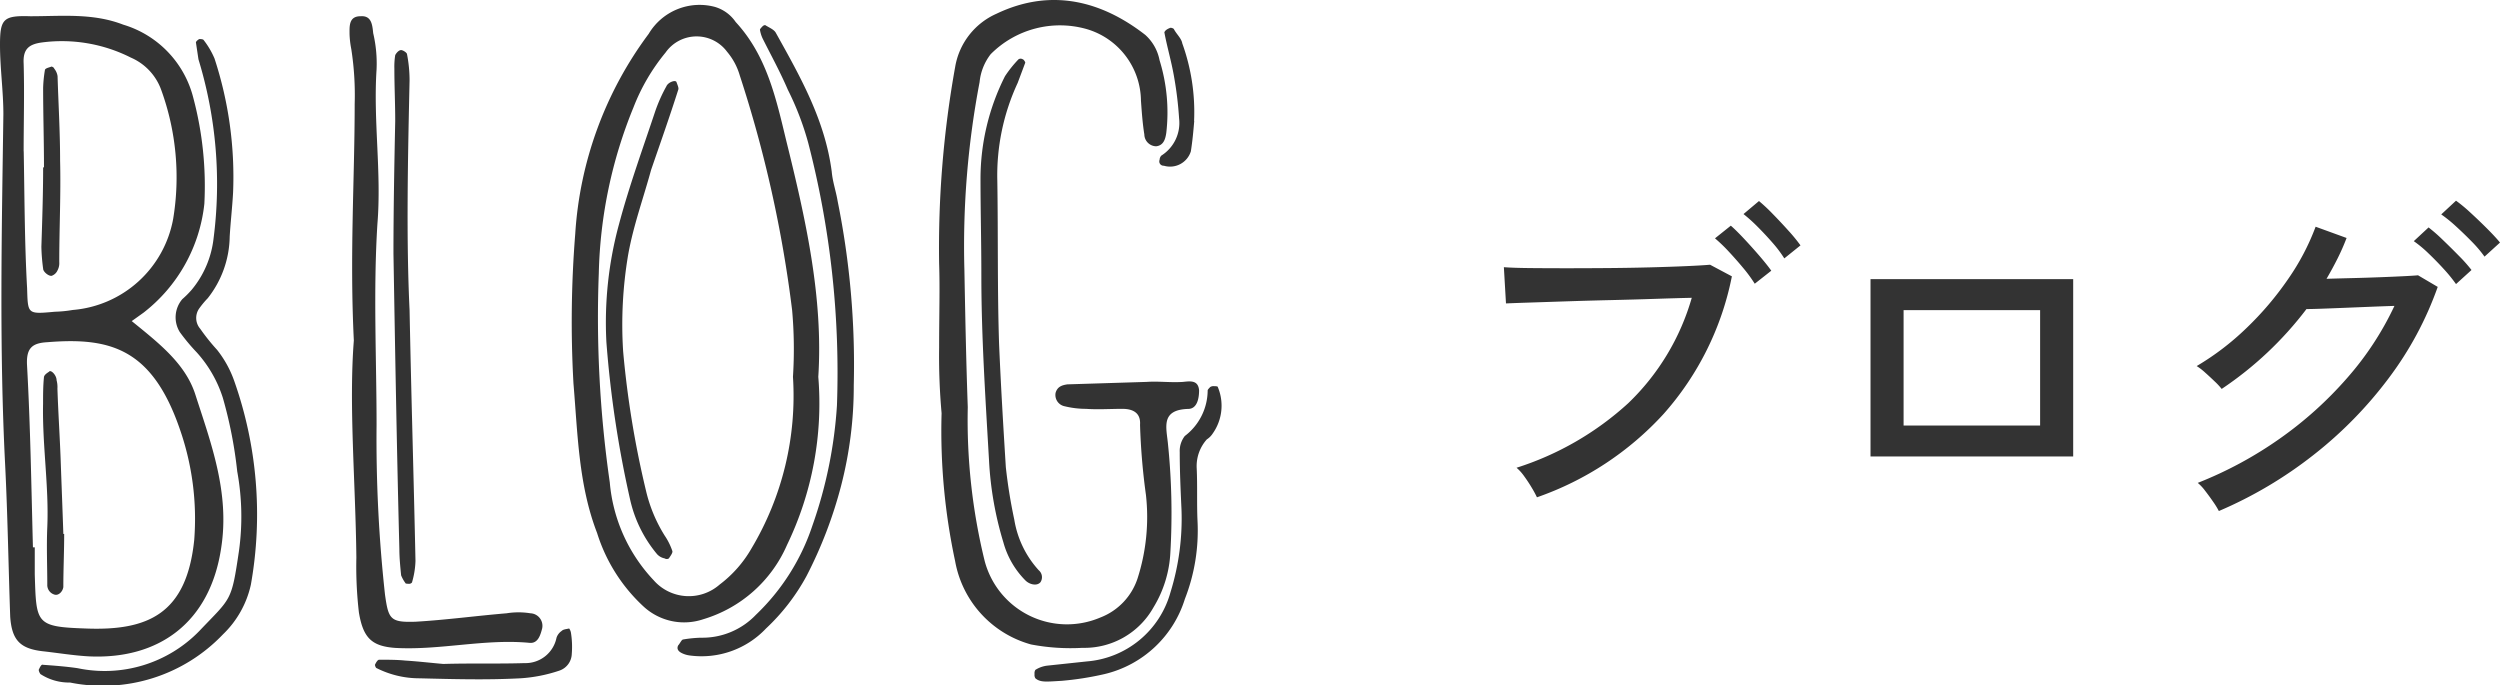
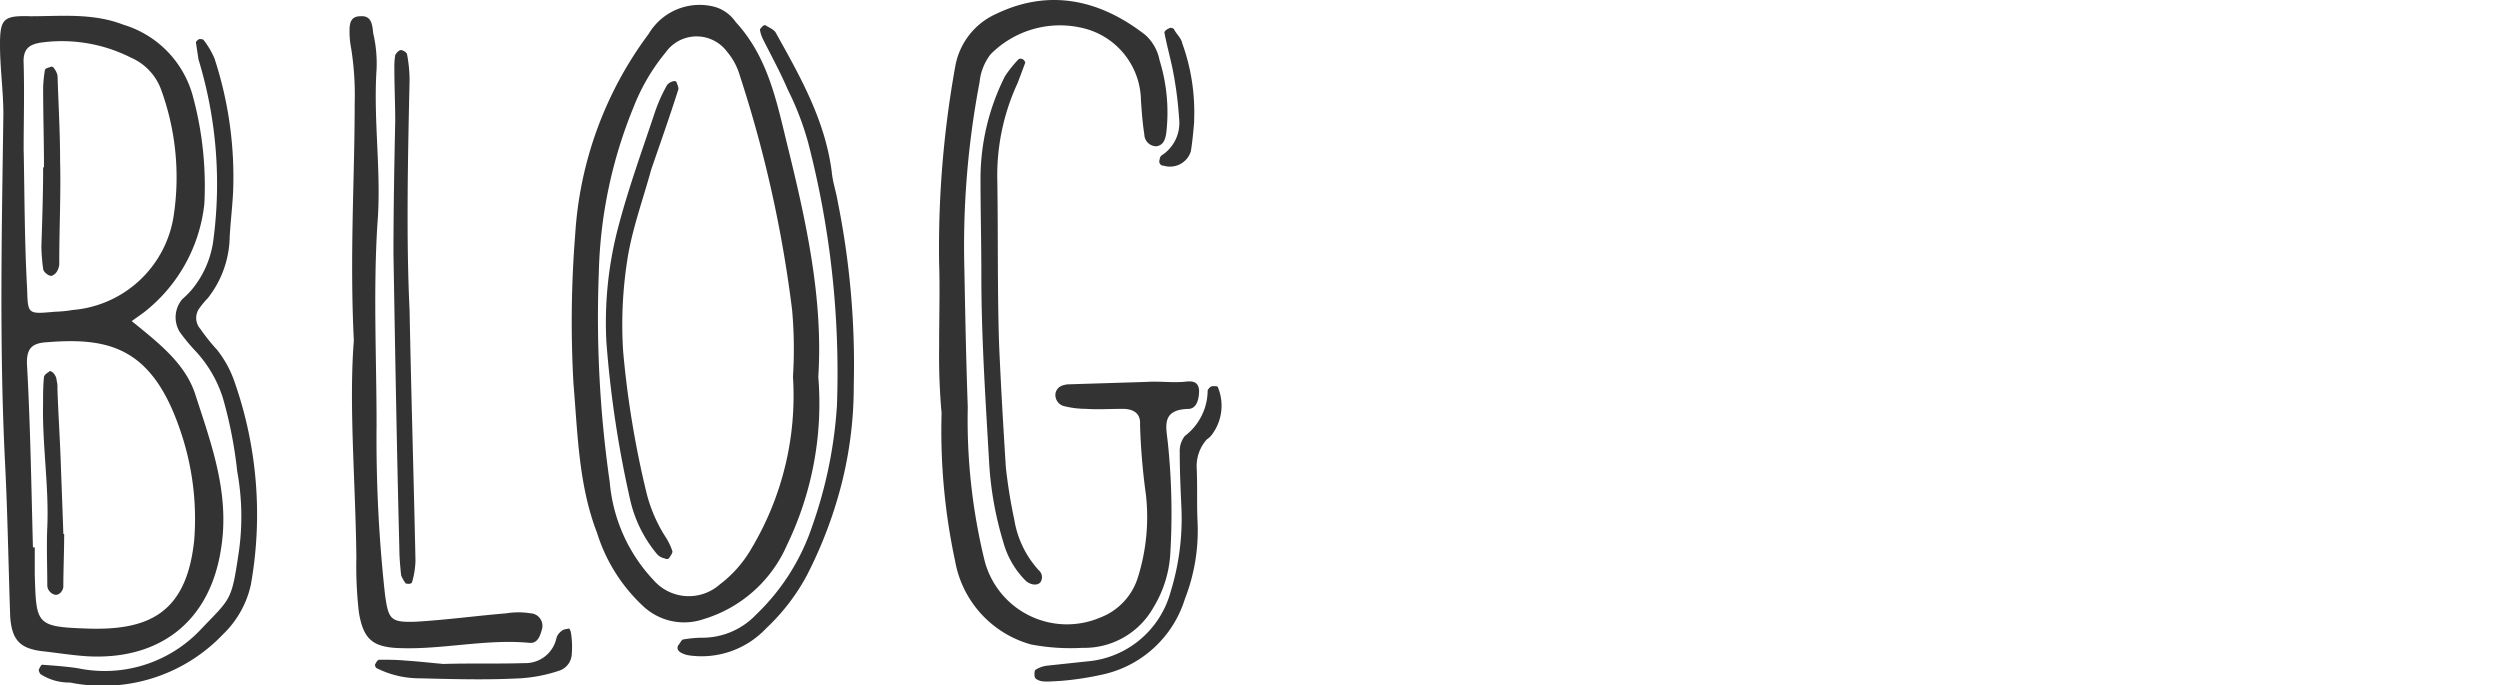
<svg xmlns="http://www.w3.org/2000/svg" width="142.1" height="38.949" viewBox="0 0 142.1 38.949">
  <g id="グループ_916" data-name="グループ 916" transform="translate(-712.92 -5019.613)">
-     <path id="パス_519" data-name="パス 519" d="M5.28-.12A5.692,5.692,0,0,0,5-.64q-.2-.34-.44-.67a2.563,2.563,0,0,0-.44-.49,17.065,17.065,0,0,0,6.35-3.67,13.423,13.423,0,0,0,3.61-5.99q-.88.02-2.08.06t-2.49.07q-1.29.03-2.5.07l-2.13.07q-.92.03-1.36.05L3.4-13.2q.52.04,1.44.05t2.09.01q1.17,0,2.4-.01t2.38-.04q1.15-.03,2.05-.07t1.36-.08l1.24.66a16.612,16.612,0,0,1-3.88,7.82A17.584,17.584,0,0,1,5.28-.12ZM17.66-12.26a8.027,8.027,0,0,0-.66-.9q-.4-.48-.82-.93a8.766,8.766,0,0,0-.78-.75l.9-.72q.3.26.75.74t.88.98q.43.5.67.84Zm1.68-1.44a6.9,6.9,0,0,0-.67-.89q-.41-.47-.85-.91a8.811,8.811,0,0,0-.8-.72l.88-.74a9.773,9.773,0,0,1,.78.73q.46.47.9.96a9.536,9.536,0,0,1,.68.83Zm4.9,11.26V-12.52H35.76V-2.44ZM26.12-4.2h7.76v-6.56H26.12ZM44.04.66a4.661,4.661,0,0,0-.32-.52q-.22-.32-.46-.63a2.589,2.589,0,0,0-.42-.45,22.225,22.225,0,0,0,4.64-2.5A21.46,21.46,0,0,0,51.33-6.9,17.315,17.315,0,0,0,54.02-11q-.62.02-1.37.05l-1.48.06q-.73.03-1.3.05t-.85.02A19.99,19.99,0,0,1,44.2-6.28a3.836,3.836,0,0,0-.39-.42q-.27-.26-.55-.51a3.353,3.353,0,0,0-.48-.37,15.151,15.151,0,0,0,2.84-2.17,17.853,17.853,0,0,0,2.36-2.78,13.425,13.425,0,0,0,1.56-2.97l1.76.64a12.535,12.535,0,0,1-.51,1.16q-.29.58-.63,1.16.66-.02,1.47-.04t1.59-.05q.78-.03,1.37-.06t.77-.05l1.12.66A19.318,19.318,0,0,1,53.7-6.9a23.183,23.183,0,0,1-4.29,4.38A23.811,23.811,0,0,1,44.04.66ZM59.14-13.8a6.9,6.9,0,0,0-.72-.85q-.44-.45-.9-.87a7.854,7.854,0,0,0-.84-.68l.84-.78a8.687,8.687,0,0,1,.82.68q.48.44.95.91t.73.79Zm-1.62,1.56a8.673,8.673,0,0,0-.7-.86q-.42-.46-.87-.89a6.748,6.748,0,0,0-.83-.69l.84-.78a9.246,9.246,0,0,1,.8.7q.48.46.94.93a8.427,8.427,0,0,1,.7.79Z" transform="translate(795 5048)" fill="#333" />
    <path id="パス_518" data-name="パス 518" d="M9.408-17.136c1.536,1.248,3.024,2.4,3.6,4.128.912,2.832,1.968,5.616,1.488,8.736C13.872,0,10.944,2.112,6.96,1.92c-.864-.048-1.728-.192-2.592-.288C3.072,1.488,2.592,1.008,2.5-.336c-.1-2.88-.144-5.76-.288-8.64-.336-6.624-.192-13.248-.1-19.92,0-1.3-.192-2.64-.192-3.936,0-1.488.192-1.68,1.728-1.632,1.776,0,3.552-.192,5.28.48a5.832,5.832,0,0,1,3.984,4.176,19.506,19.506,0,0,1,.624,6,9.046,9.046,0,0,1-3.456,6.192Zm5.76-7.3c-.048.864-.144,1.68-.192,2.5a5.777,5.777,0,0,1-1.248,3.5,5.084,5.084,0,0,0-.48.576A.939.939,0,0,0,13.3-16.7a11.681,11.681,0,0,0,.96,1.2,6.114,6.114,0,0,1,.96,1.728,22.786,22.786,0,0,1,.96,11.616A5.576,5.576,0,0,1,14.592.672,9.431,9.431,0,0,1,5.9,3.408a2.978,2.978,0,0,1-1.68-.48.507.507,0,0,1-.1-.24c.048-.1.144-.336.24-.288.672.048,1.344.1,1.968.192A7.5,7.5,0,0,0,13.248.48c1.824-1.92,1.824-1.632,2.256-4.56a14.237,14.237,0,0,0-.1-4.512,24.7,24.7,0,0,0-.816-4.176A7.027,7.027,0,0,0,13.1-15.36a11.1,11.1,0,0,1-.96-1.152,1.591,1.591,0,0,1,.144-1.872,5.476,5.476,0,0,0,.528-.528,5.529,5.529,0,0,0,1.248-2.928A24.23,24.23,0,0,0,13.2-32.016l-.144-.96c0-.048.1-.144.192-.192.048,0,.192,0,.24.048a4.7,4.7,0,0,1,.624,1.056A21.608,21.608,0,0,1,15.168-24.432Zm-11.9-2.352c.048,2.592.048,5.184.192,7.776.048,1.488,0,1.488,1.584,1.344a7.161,7.161,0,0,0,1.008-.1,6.332,6.332,0,0,0,5.712-5.184,14.532,14.532,0,0,0-.672-7.3A3.166,3.166,0,0,0,9.36-32.112a8.688,8.688,0,0,0-5.04-.864c-.768.1-1.1.384-1.056,1.2C3.312-30.1,3.264-28.464,3.264-26.784Zm1.152.912c0-1.488-.048-3.024-.048-4.512a7.161,7.161,0,0,1,.1-1.008c0-.1.192-.144.336-.192.048-.048.192.048.192.1a.863.863,0,0,1,.192.432c.048,1.584.144,3.168.144,4.8.048,1.92-.048,3.84-.048,5.76a.865.865,0,0,1-.1.48.56.56,0,0,1-.288.288c-.144.1-.528-.192-.528-.384a10.921,10.921,0,0,1-.1-1.248c.048-1.488.1-3.024.1-4.512Zm-.624,21.6h.1v1.536C3.984.048,3.936.24,6.768.336,10.32.48,12.528-.48,12.96-4.7a15.474,15.474,0,0,0-.816-6.288C10.56-15.6,8.16-16.224,4.608-15.936c-.864.048-1.2.336-1.152,1.3C3.648-11.184,3.7-7.728,3.792-4.272ZM5.568-5.04c0,1.008-.048,2.016-.048,3.024-.048.288-.288.48-.48.432a.565.565,0,0,1-.432-.576c0-1.056-.048-2.16,0-3.264.1-2.3-.288-4.656-.24-7.008,0-.48,0-1.008.048-1.488,0-.144.144-.24.288-.336.1-.144.432.192.432.48a1.48,1.48,0,0,1,.048.48c.048,1.44.144,2.832.192,4.272.048,1.344.1,2.64.144,3.984ZM22.032-16.032c-.24-4.9.048-9.168.048-13.44a17.032,17.032,0,0,0-.192-3.12,5.289,5.289,0,0,1-.1-.864c0-.432-.048-1.008.624-1.008.624-.048.672.48.72.96a7.528,7.528,0,0,1,.192,2.064c-.192,2.928.288,5.856.048,8.784-.24,3.84-.048,7.632-.048,11.424a81.174,81.174,0,0,0,.48,9.648C24-.192,24.1,0,25.536-.048c1.728-.1,3.456-.336,5.184-.48a4.208,4.208,0,0,1,1.344,0,.713.713,0,0,1,.672.864c-.1.384-.24.864-.72.816-2.544-.24-5.088.432-7.632.288C23.04,1.344,22.56.864,22.32-.576a22.632,22.632,0,0,1-.144-3.12C22.128-8.016,21.744-12.336,22.032-16.032ZM25.2-17.76c.1,5.088.24,9.648.336,14.256a4.826,4.826,0,0,1-.192,1.2c0,.048-.1.1-.144.1-.1,0-.24,0-.24-.048a1.946,1.946,0,0,1-.24-.432c-.048-.48-.1-1.008-.1-1.488-.144-5.616-.24-11.184-.336-16.8,0-2.5.048-4.992.1-7.536,0-1.008-.048-1.968-.048-2.976a4.129,4.129,0,0,1,.048-.768c.048-.1.192-.288.336-.288.1,0,.336.144.336.24a7.814,7.814,0,0,1,.144,1.488C25.1-26.3,25.008-21.792,25.2-17.76ZM27.12,2.352c1.584-.048,3.12,0,4.608-.048A1.8,1.8,0,0,0,33.552.864.746.746,0,0,1,33.84.48c.1-.1.24-.1.432-.144a.591.591,0,0,1,.1.24,5.03,5.03,0,0,1,.048,1.2,1.038,1.038,0,0,1-.72.96,8.574,8.574,0,0,1-2.208.432c-1.92.1-3.792.048-5.712,0a5.4,5.4,0,0,1-2.448-.576c-.048,0-.1-.144-.1-.192.048-.1.144-.288.24-.288.528,0,1.008,0,1.488.048C25.728,2.208,26.5,2.3,27.12,2.352Zm21.312-16.32a18.5,18.5,0,0,1-1.776,9.552A7.543,7.543,0,0,1,41.9-.192,3.4,3.4,0,0,1,38.5-.912a9.567,9.567,0,0,1-2.64-4.176c-1.056-2.736-1.1-5.616-1.344-8.5a62.742,62.742,0,0,1,.1-8.5,21.237,21.237,0,0,1,4.176-11.376,3.367,3.367,0,0,1,3.744-1.536,2.172,2.172,0,0,1,1.2.864c1.776,1.92,2.3,4.368,2.88,6.768C47.712-22.944,48.72-18.48,48.432-13.968Zm2.016.48a22.549,22.549,0,0,1-.72,5.712A24.665,24.665,0,0,1,47.76-2.64a11.761,11.761,0,0,1-2.3,2.976,5.035,5.035,0,0,1-4.32,1.536,1.409,1.409,0,0,1-.48-.144c-.192-.1-.288-.24-.192-.432.1-.1.192-.336.288-.336a7.161,7.161,0,0,1,1.008-.1,4.2,4.2,0,0,0,3.12-1.3A12.423,12.423,0,0,0,48.1-5.52a25.318,25.318,0,0,0,1.392-6.816,52.03,52.03,0,0,0-1.632-14.928A16.382,16.382,0,0,0,46.7-30.288c-.432-1.008-.96-1.968-1.44-2.928a1.829,1.829,0,0,1-.144-.48c0-.048.1-.144.144-.192s.144-.1.192-.048c.24.144.48.24.576.432,1.392,2.5,2.784,4.944,3.168,7.872.048.576.24,1.1.336,1.68A46.94,46.94,0,0,1,50.448-13.488Zm-3.456-.48a25.006,25.006,0,0,0-.048-3.792A70.562,70.562,0,0,0,43.968-31.1a3.652,3.652,0,0,0-.72-1.344,2.155,2.155,0,0,0-3.5.048,11.324,11.324,0,0,0-1.824,3.12,26.39,26.39,0,0,0-1.968,9.408,65.781,65.781,0,0,0,.624,11.9,9.258,9.258,0,0,0,2.5,5.568,2.656,2.656,0,0,0,3.744.24A6.819,6.819,0,0,0,44.64-4.224,16.914,16.914,0,0,0,46.992-13.968Zm-8.064-11.76c-.432,1.584-1.008,3.168-1.3,4.8a23.823,23.823,0,0,0-.288,5.52,54.5,54.5,0,0,0,1.3,7.92A8.409,8.409,0,0,0,39.7-4.944a3.635,3.635,0,0,1,.432.864c.048.1-.1.288-.192.432a.218.218,0,0,1-.24,0,.779.779,0,0,1-.432-.24,7.33,7.33,0,0,1-1.536-3.12,61.63,61.63,0,0,1-1.344-8.928,21.252,21.252,0,0,1,.72-6.72c.576-2.16,1.344-4.272,2.064-6.432a8.868,8.868,0,0,1,.624-1.392c.1-.24.528-.384.576-.24s.144.336.1.432C39.984-28.752,39.456-27.264,38.928-25.728ZM55.3-15.648c0-1.872.048-3.312,0-4.752a57.994,57.994,0,0,1,.912-11.184,4.038,4.038,0,0,1,2.352-3.024c3.216-1.536,6.1-.624,8.448,1.2a2.581,2.581,0,0,1,.816,1.44,10.021,10.021,0,0,1,.384,4.128c-.048.336-.144.72-.576.768a.686.686,0,0,1-.672-.672c-.1-.624-.144-1.248-.192-1.92a4.288,4.288,0,0,0-3.12-4.08,5.554,5.554,0,0,0-5.424,1.44A3.072,3.072,0,0,0,57.6-30.72a49.664,49.664,0,0,0-.864,10.656c.048,2.592.1,5.232.192,7.824a33.639,33.639,0,0,0,.96,8.736A4.837,4.837,0,0,0,64.464-.288,3.571,3.571,0,0,0,66.576-2.5a11.418,11.418,0,0,0,.48-4.752,37.16,37.16,0,0,1-.336-3.984c.048-.672-.384-.912-1.008-.912-.672,0-1.392.048-2.064,0a5.126,5.126,0,0,1-1.2-.144.655.655,0,0,1-.528-.768c.1-.336.336-.432.672-.48L67.1-13.68c.672-.048,1.344.048,2.064,0,.432-.048.864-.1.912.48,0,.432-.1,1.056-.624,1.056-1.536.048-1.248,1.008-1.152,1.92a38.722,38.722,0,0,1,.144,6.24,6.6,6.6,0,0,1-.96,3.12,4.5,4.5,0,0,1-4.032,2.3,12.029,12.029,0,0,1-2.928-.192A6.009,6.009,0,0,1,56.208-3.5a35.336,35.336,0,0,1-.768-8.4A36.505,36.505,0,0,1,55.3-15.648Zm14.5-12.864c-.048.576-.1,1.152-.192,1.728a1.238,1.238,0,0,1-1.536.816.243.243,0,0,1-.24-.336.367.367,0,0,1,.1-.24,2.193,2.193,0,0,0,1.008-2.112A21.259,21.259,0,0,0,68.64-31.1c-.144-.816-.384-1.632-.528-2.4-.048-.1.144-.24.288-.288.048-.048.192,0,.24.048.144.288.432.528.48.816A11.5,11.5,0,0,1,69.792-28.512ZM57.7-19.728c0-1.872-.048-3.7-.048-5.52a12.937,12.937,0,0,1,1.392-5.808,6.726,6.726,0,0,1,.768-.96.218.218,0,0,1,.24,0c.048,0,.144.144.144.192l-.432,1.152A12.476,12.476,0,0,0,58.608-25.1c.048,3.12,0,6.192.1,9.264.1,2.352.24,4.7.384,7.008a29.591,29.591,0,0,0,.48,2.976,5.591,5.591,0,0,0,1.392,2.88.516.516,0,0,1,.1.672c-.192.24-.624.144-.864-.1a4.921,4.921,0,0,1-1.248-2.16,19.342,19.342,0,0,1-.816-4.656C57.936-12.72,57.7-16.224,57.7-19.728Zm4.56,23.04c-.864.048-1.2.1-1.488-.144a.36.36,0,0,1-.048-.24.36.36,0,0,1,.048-.24,1.613,1.613,0,0,1,.672-.24l2.256-.24a5.38,5.38,0,0,0,4.752-3.936,14.1,14.1,0,0,0,.624-4.7c-.048-1.056-.1-2.16-.1-3.264a1.384,1.384,0,0,1,.288-.912,3.274,3.274,0,0,0,1.3-2.592c0-.048.1-.144.144-.192a.36.36,0,0,1,.24-.048c.048,0,.192,0,.192.048a2.735,2.735,0,0,1-.288,2.64,1.121,1.121,0,0,1-.336.336,2.278,2.278,0,0,0-.576,1.632c.048,1.008,0,2.016.048,3.024a10.688,10.688,0,0,1-.72,4.416A6.307,6.307,0,0,1,64.7,2.928,17.362,17.362,0,0,1,62.256,3.312Z" transform="translate(711 5055)" fill="#333" />
  </g>
</svg>